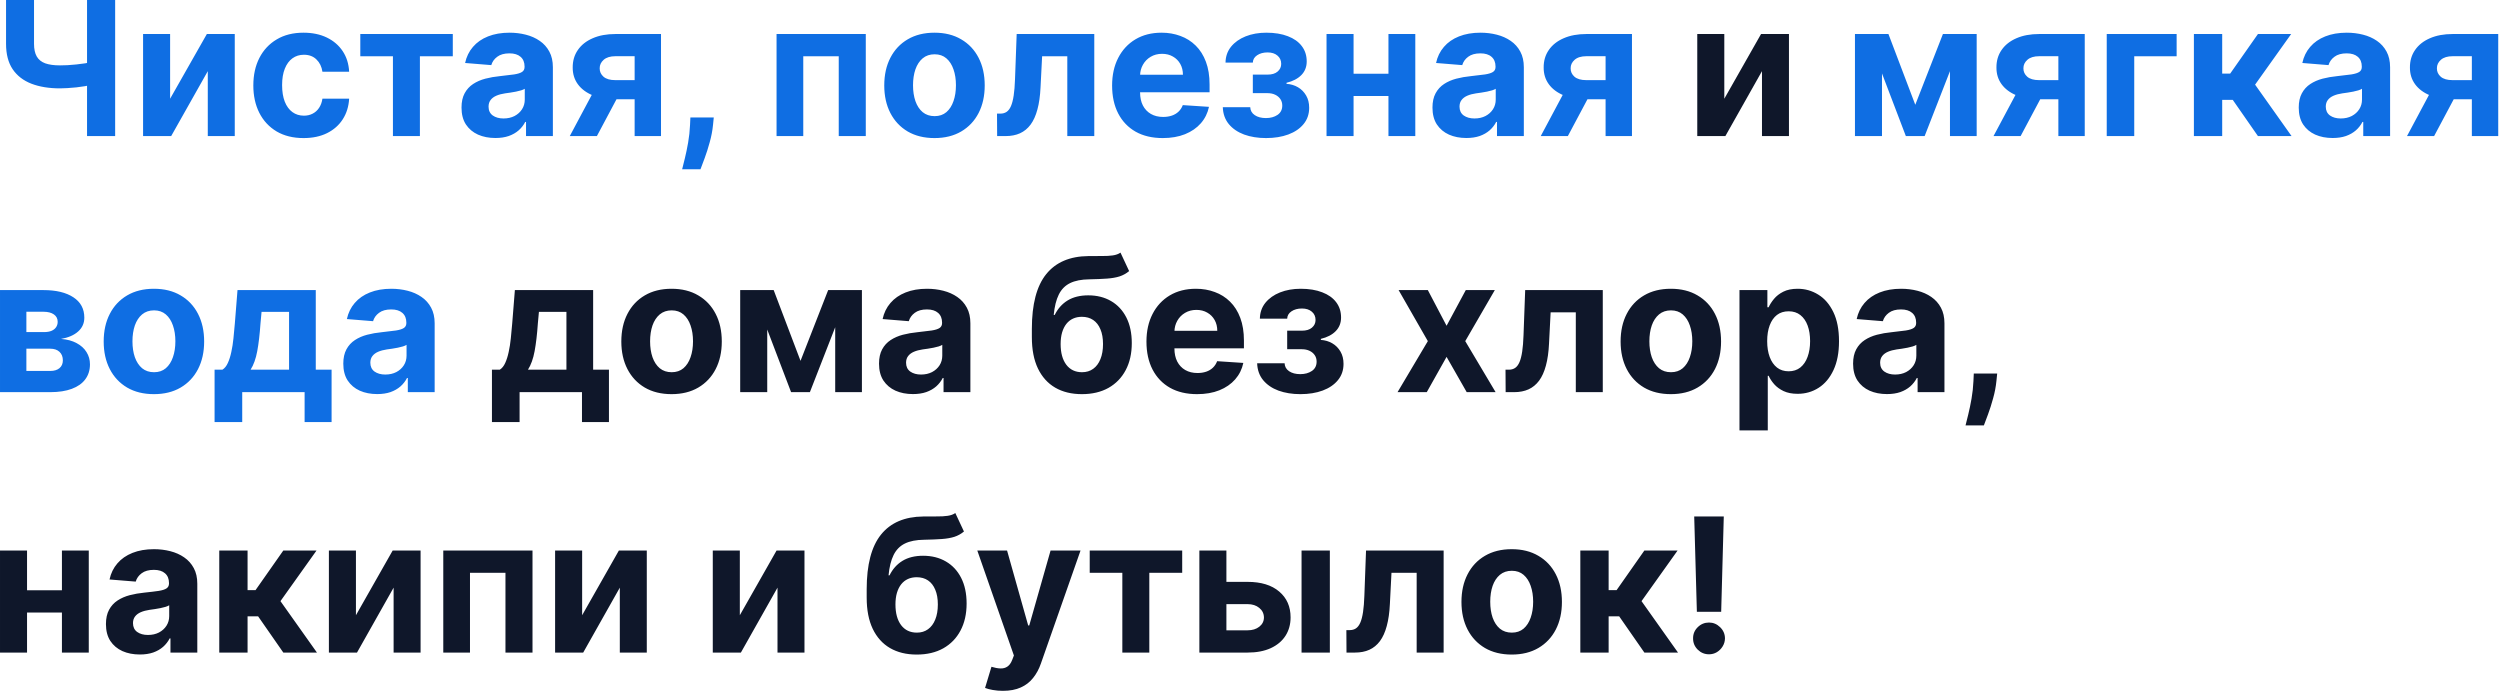
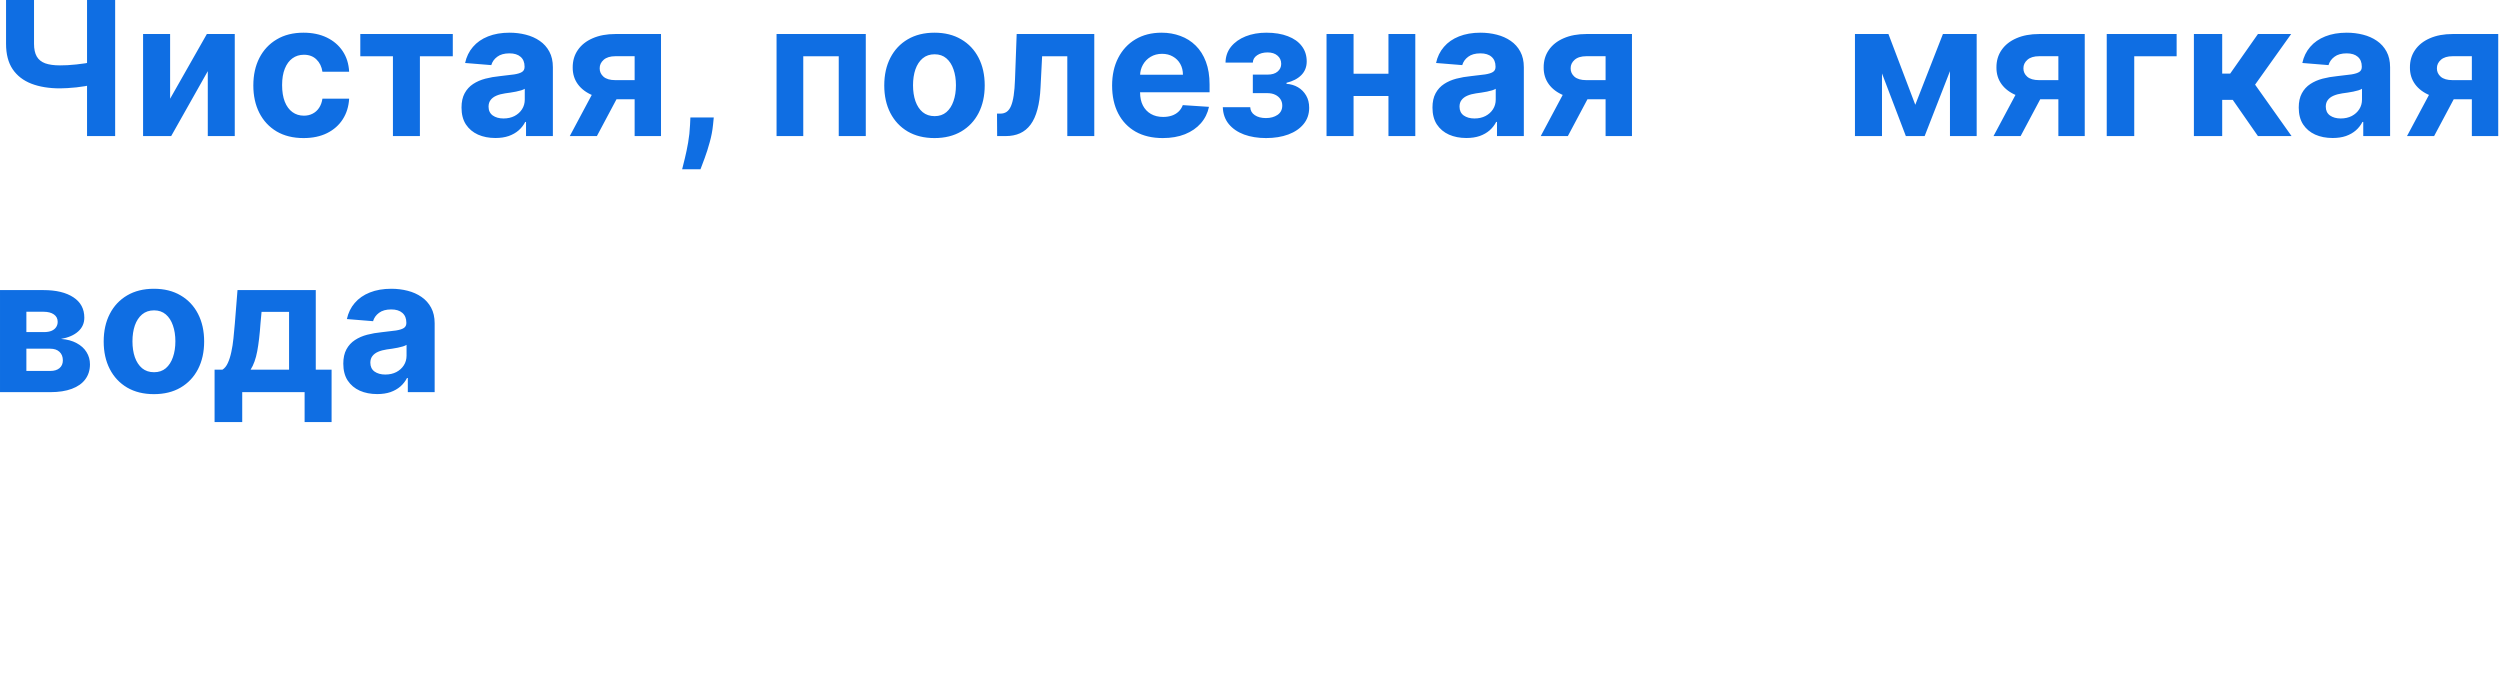
<svg xmlns="http://www.w3.org/2000/svg" width="576" height="160" viewBox="0 0 576 160" fill="none">
  <path d="M1.394 -2.86776e-05H7.839V10.104C7.839 11.308 8.048 12.277 8.466 13.012C8.885 13.737 9.533 14.262 10.411 14.589C11.299 14.905 12.436 15.063 13.824 15.063C14.314 15.063 14.891 15.048 15.554 15.018C16.218 14.977 16.901 14.921 17.605 14.849C18.32 14.778 18.994 14.691 19.626 14.589C20.259 14.487 20.785 14.37 21.203 14.237V19.472C20.774 19.615 20.239 19.743 19.596 19.855C18.963 19.957 18.294 20.049 17.59 20.131C16.886 20.202 16.202 20.258 15.539 20.299C14.876 20.34 14.304 20.36 13.824 20.36C11.304 20.36 9.109 20.003 7.242 19.288C5.374 18.564 3.93 17.446 2.909 15.936C1.899 14.426 1.394 12.481 1.394 10.104V-2.86776e-05ZM20.055 -2.86776e-05H26.53V31.352H20.055V-2.86776e-05ZM39.194 22.748L47.66 7.838H54.089V31.352H47.874V16.395L39.439 31.352H32.964V7.838H39.194V22.748ZM69.941 31.811C67.533 31.811 65.461 31.3 63.726 30.28C62.001 29.249 60.674 27.82 59.746 25.994C58.827 24.167 58.368 22.064 58.368 19.687C58.368 17.278 58.832 15.165 59.761 13.349C60.7 11.522 62.032 10.098 63.757 9.078C65.481 8.047 67.533 7.532 69.91 7.532C71.962 7.532 73.758 7.904 75.299 8.649C76.84 9.394 78.06 10.44 78.958 11.787C79.856 13.135 80.351 14.716 80.443 16.533H74.289C74.115 15.359 73.656 14.415 72.911 13.701C72.176 12.976 71.212 12.614 70.018 12.614C69.007 12.614 68.124 12.89 67.369 13.441C66.624 13.982 66.043 14.773 65.624 15.813C65.206 16.855 64.996 18.115 64.996 19.595C64.996 21.095 65.201 22.371 65.609 23.422C66.027 24.473 66.614 25.274 67.369 25.825C68.124 26.376 69.007 26.652 70.018 26.652C70.763 26.652 71.431 26.499 72.023 26.193C72.625 25.887 73.12 25.442 73.508 24.861C73.906 24.269 74.166 23.56 74.289 22.733H80.443C80.341 24.529 79.851 26.111 78.973 27.479C78.106 28.836 76.906 29.897 75.376 30.663C73.845 31.428 72.033 31.811 69.941 31.811ZM83.014 12.966V7.838H104.324V12.966H96.746V31.352H90.531V12.966H83.014ZM114.14 31.796C112.64 31.796 111.303 31.535 110.129 31.015C108.956 30.484 108.027 29.703 107.343 28.673C106.67 27.632 106.333 26.335 106.333 24.784C106.333 23.478 106.573 22.381 107.052 21.493C107.532 20.605 108.185 19.891 109.012 19.35C109.839 18.809 110.778 18.401 111.829 18.125C112.89 17.85 114.002 17.656 115.166 17.543C116.533 17.401 117.636 17.268 118.473 17.145C119.309 17.013 119.917 16.819 120.294 16.564C120.672 16.308 120.861 15.931 120.861 15.431V15.339C120.861 14.37 120.554 13.619 119.942 13.089C119.34 12.558 118.483 12.293 117.37 12.293C116.197 12.293 115.263 12.553 114.569 13.073C113.875 13.584 113.416 14.227 113.191 15.002L107.16 14.512C107.466 13.084 108.068 11.849 108.966 10.808C109.864 9.757 111.022 8.95 112.441 8.389C113.87 7.817 115.523 7.532 117.401 7.532C118.707 7.532 119.957 7.685 121.151 7.991C122.356 8.297 123.422 8.772 124.351 9.415C125.29 10.058 126.03 10.884 126.571 11.895C127.112 12.895 127.382 14.094 127.382 15.492V31.352H121.197V28.091H121.014C120.636 28.826 120.131 29.474 119.498 30.035C118.865 30.586 118.105 31.02 117.217 31.336C116.329 31.642 115.304 31.796 114.14 31.796ZM116.008 27.295C116.967 27.295 117.814 27.106 118.549 26.728C119.284 26.341 119.86 25.82 120.279 25.167C120.697 24.514 120.907 23.774 120.907 22.947V20.452C120.702 20.585 120.422 20.707 120.065 20.819C119.718 20.921 119.325 21.018 118.886 21.11C118.447 21.192 118.008 21.268 117.569 21.34C117.13 21.401 116.732 21.457 116.375 21.508C115.61 21.62 114.941 21.799 114.37 22.044C113.798 22.289 113.354 22.621 113.038 23.039C112.722 23.447 112.563 23.958 112.563 24.57C112.563 25.458 112.885 26.137 113.528 26.606C114.181 27.065 115.008 27.295 116.008 27.295ZM146.219 31.352V12.951H141.81C140.616 12.951 139.708 13.226 139.085 13.777C138.463 14.329 138.157 14.982 138.167 15.737C138.157 16.502 138.453 17.151 139.055 17.681C139.667 18.202 140.565 18.462 141.749 18.462H148.393V22.871H141.749C139.738 22.871 137.998 22.564 136.529 21.952C135.059 21.34 133.926 20.488 133.13 19.396C132.334 18.294 131.941 17.013 131.952 15.553C131.941 14.023 132.334 12.68 133.13 11.527C133.926 10.364 135.064 9.461 136.544 8.818C138.034 8.164 139.789 7.838 141.81 7.838H152.296V31.352H146.219ZM131.278 31.352L137.815 19.105H144.045L137.524 31.352H131.278ZM164.451 27.065L164.283 28.749C164.15 30.096 163.895 31.438 163.517 32.775C163.15 34.122 162.762 35.342 162.354 36.434C161.956 37.526 161.635 38.383 161.39 39.006H157.164C157.318 38.404 157.527 37.562 157.792 36.48C158.057 35.408 158.308 34.204 158.542 32.867C158.777 31.53 158.925 30.168 158.986 28.78L159.063 27.065H164.451ZM178.918 31.352V7.838H199.477V31.352H193.246V12.966H185.072V31.352H178.918ZM215.306 31.811C212.928 31.811 210.871 31.306 209.136 30.295C207.412 29.275 206.08 27.856 205.141 26.04C204.202 24.213 203.733 22.095 203.733 19.687C203.733 17.258 204.202 15.135 205.141 13.318C206.08 11.492 207.412 10.073 209.136 9.063C210.871 8.042 212.928 7.532 215.306 7.532C217.684 7.532 219.735 8.042 221.46 9.063C223.195 10.073 224.532 11.492 225.471 13.318C226.409 15.135 226.879 17.258 226.879 19.687C226.879 22.095 226.409 24.213 225.471 26.04C224.532 27.856 223.195 29.275 221.46 30.295C219.735 31.306 217.684 31.811 215.306 31.811ZM215.336 26.759C216.418 26.759 217.321 26.453 218.046 25.84C218.771 25.218 219.317 24.371 219.684 23.299C220.062 22.228 220.25 21.008 220.25 19.641C220.25 18.273 220.062 17.053 219.684 15.982C219.317 14.91 218.771 14.063 218.046 13.441C217.321 12.818 216.418 12.507 215.336 12.507C214.244 12.507 213.326 12.818 212.581 13.441C211.846 14.063 211.29 14.91 210.912 15.982C210.545 17.053 210.361 18.273 210.361 19.641C210.361 21.008 210.545 22.228 210.912 23.299C211.29 24.371 211.846 25.218 212.581 25.84C213.326 26.453 214.244 26.759 215.336 26.759ZM229.742 31.352L229.711 26.177H230.492C231.043 26.177 231.517 26.045 231.915 25.779C232.324 25.504 232.66 25.06 232.926 24.448C233.191 23.835 233.4 23.024 233.553 22.013C233.706 20.993 233.809 19.738 233.86 18.248L234.242 7.838H252.122V31.352H245.907V12.966H240.105L239.738 20.146C239.646 22.116 239.406 23.81 239.018 25.228C238.641 26.647 238.115 27.81 237.442 28.718C236.768 29.617 235.957 30.28 235.008 30.709C234.059 31.137 232.956 31.352 231.701 31.352H229.742ZM267.894 31.811C265.475 31.811 263.393 31.321 261.648 30.341C259.913 29.351 258.576 27.953 257.637 26.147C256.698 24.33 256.229 22.182 256.229 19.702C256.229 17.283 256.698 15.16 257.637 13.334C258.576 11.507 259.898 10.083 261.602 9.063C263.317 8.042 265.327 7.532 267.634 7.532C269.185 7.532 270.629 7.782 271.966 8.282C273.313 8.772 274.487 9.512 275.487 10.502C276.497 11.492 277.283 12.737 277.844 14.237C278.406 15.727 278.686 17.472 278.686 19.472V21.263H258.831V17.222H272.548C272.548 16.283 272.344 15.451 271.935 14.727C271.527 14.002 270.961 13.436 270.236 13.027C269.522 12.609 268.69 12.4 267.741 12.4C266.751 12.4 265.873 12.629 265.108 13.089C264.353 13.538 263.761 14.145 263.332 14.91C262.903 15.666 262.684 16.508 262.674 17.436V21.279C262.674 22.442 262.888 23.447 263.317 24.294C263.756 25.142 264.373 25.795 265.169 26.254C265.965 26.713 266.909 26.943 268.001 26.943C268.726 26.943 269.389 26.841 269.991 26.637C270.593 26.433 271.109 26.126 271.537 25.718C271.966 25.31 272.293 24.81 272.517 24.218L278.549 24.616C278.242 26.065 277.615 27.331 276.666 28.412C275.727 29.484 274.512 30.321 273.022 30.923C271.542 31.515 269.833 31.811 267.894 31.811ZM281.733 24.692H288.055C288.086 25.468 288.433 26.08 289.096 26.529C289.759 26.979 290.617 27.203 291.668 27.203C292.729 27.203 293.622 26.958 294.347 26.468C295.071 25.968 295.434 25.254 295.434 24.325C295.434 23.753 295.291 23.259 295.005 22.84C294.719 22.412 294.321 22.075 293.811 21.83C293.301 21.585 292.709 21.462 292.035 21.462H288.652V17.191H292.035C293.046 17.191 293.821 16.957 294.362 16.487C294.913 16.018 295.189 15.431 295.189 14.727C295.189 13.931 294.903 13.293 294.332 12.813C293.77 12.323 293.01 12.078 292.051 12.078C291.081 12.078 290.275 12.298 289.632 12.737C288.999 13.165 288.673 13.726 288.652 14.421H282.36C282.381 13.012 282.804 11.793 283.631 10.762C284.468 9.731 285.59 8.935 286.999 8.374C288.417 7.812 290.004 7.532 291.76 7.532C293.678 7.532 295.332 7.802 296.72 8.343C298.118 8.874 299.189 9.634 299.934 10.624C300.69 11.614 301.067 12.793 301.067 14.16C301.067 15.405 300.659 16.446 299.843 17.283C299.026 18.12 297.883 18.717 296.413 19.074V19.319C297.383 19.38 298.261 19.641 299.047 20.1C299.832 20.559 300.46 21.192 300.929 21.998C301.399 22.794 301.634 23.738 301.634 24.83C301.634 26.29 301.205 27.54 300.348 28.581C299.501 29.622 298.327 30.423 296.827 30.984C295.337 31.535 293.627 31.811 291.698 31.811C289.821 31.811 288.137 31.54 286.647 31C285.167 30.448 283.988 29.642 283.11 28.581C282.243 27.519 281.784 26.223 281.733 24.692ZM321.998 16.992V22.121H309.72V16.992H321.998ZM311.863 7.838V31.352H305.633V7.838H311.863ZM326.085 7.838V31.352H319.9V7.838H326.085ZM337.849 31.796C336.349 31.796 335.012 31.535 333.839 31.015C332.665 30.484 331.736 29.703 331.053 28.673C330.379 27.632 330.042 26.335 330.042 24.784C330.042 23.478 330.282 22.381 330.762 21.493C331.241 20.605 331.894 19.891 332.721 19.35C333.548 18.809 334.487 18.401 335.538 18.125C336.599 17.85 337.712 17.656 338.875 17.543C340.243 17.401 341.345 17.268 342.182 17.145C343.019 17.013 343.626 16.819 344.003 16.564C344.381 16.308 344.57 15.931 344.57 15.431V15.339C344.57 14.37 344.264 13.619 343.651 13.089C343.049 12.558 342.192 12.293 341.08 12.293C339.906 12.293 338.972 12.553 338.278 13.073C337.584 13.584 337.125 14.227 336.9 15.002L330.869 14.512C331.175 13.084 331.777 11.849 332.675 10.808C333.573 9.757 334.732 8.95 336.15 8.389C337.579 7.817 339.232 7.532 341.11 7.532C342.416 7.532 343.667 7.685 344.861 7.991C346.065 8.297 347.131 8.772 348.06 9.415C348.999 10.058 349.739 10.884 350.28 11.895C350.821 12.895 351.091 14.094 351.091 15.492V31.352H344.907V28.091H344.723C344.345 28.826 343.84 29.474 343.207 30.035C342.575 30.586 341.814 31.02 340.926 31.336C340.039 31.642 339.013 31.796 337.849 31.796ZM339.717 27.295C340.676 27.295 341.523 27.106 342.258 26.728C342.993 26.341 343.57 25.82 343.988 25.167C344.407 24.514 344.616 23.774 344.616 22.947V20.452C344.412 20.585 344.131 20.707 343.774 20.819C343.427 20.921 343.034 21.018 342.595 21.11C342.156 21.192 341.717 21.268 341.279 21.34C340.84 21.401 340.442 21.457 340.084 21.508C339.319 21.62 338.651 21.799 338.079 22.044C337.508 22.289 337.064 22.621 336.747 23.039C336.431 23.447 336.273 23.958 336.273 24.57C336.273 25.458 336.594 26.137 337.237 26.606C337.89 27.065 338.717 27.295 339.717 27.295ZM369.928 31.352V12.951H365.519C364.325 12.951 363.417 13.226 362.794 13.777C362.172 14.329 361.866 14.982 361.876 15.737C361.866 16.502 362.162 17.151 362.764 17.681C363.376 18.202 364.274 18.462 365.458 18.462H372.102V22.871H365.458C363.448 22.871 361.708 22.564 360.238 21.952C358.768 21.34 357.636 20.488 356.84 19.396C356.043 18.294 355.651 17.013 355.661 15.553C355.651 14.023 356.043 12.68 356.84 11.527C357.636 10.364 358.773 9.461 360.253 8.818C361.743 8.164 363.499 7.838 365.519 7.838H376.006V31.352H369.928ZM354.987 31.352L361.524 19.105H367.754L361.233 31.352H354.987ZM441.281 24.141L447.649 7.838H452.609L443.439 31.352H439.107L430.151 7.838H435.096L441.281 24.141ZM433.611 7.838V31.352H427.381V7.838H433.611ZM449.272 31.352V7.838H455.426V31.352H449.272ZM474.247 31.352V12.951H469.838C468.644 12.951 467.736 13.226 467.114 13.777C466.491 14.329 466.185 14.982 466.195 15.737C466.185 16.502 466.481 17.151 467.083 17.681C467.695 18.202 468.593 18.462 469.777 18.462H476.421V22.871H469.777C467.767 22.871 466.027 22.564 464.557 21.952C463.087 21.34 461.955 20.488 461.159 19.396C460.363 18.294 459.97 17.013 459.98 15.553C459.97 14.023 460.363 12.68 461.159 11.527C461.955 10.364 463.093 9.461 464.572 8.818C466.062 8.164 467.818 7.838 469.838 7.838H480.325V31.352H474.247ZM459.306 31.352L465.843 19.105H472.073L465.552 31.352H459.306ZM501.496 7.838V12.966H491.729V31.352H485.392V7.838H501.496ZM505.473 31.352V7.838H511.994V16.962H513.831L520.23 7.838H527.884L519.572 19.503L527.976 31.352H520.23L514.428 23.009H511.994V31.352H505.473ZM537.436 31.796C535.936 31.796 534.599 31.535 533.426 31.015C532.252 30.484 531.323 29.703 530.64 28.673C529.966 27.632 529.629 26.335 529.629 24.784C529.629 23.478 529.869 22.381 530.349 21.493C530.828 20.605 531.482 19.891 532.308 19.35C533.135 18.809 534.074 18.401 535.125 18.125C536.186 17.85 537.299 17.656 538.462 17.543C539.83 17.401 540.932 17.268 541.769 17.145C542.606 17.013 543.213 16.819 543.59 16.564C543.968 16.308 544.157 15.931 544.157 15.431V15.339C544.157 14.37 543.851 13.619 543.238 13.089C542.636 12.558 541.779 12.293 540.667 12.293C539.493 12.293 538.559 12.553 537.865 13.073C537.171 13.584 536.712 14.227 536.487 15.002L530.456 14.512C530.762 13.084 531.364 11.849 532.262 10.808C533.16 9.757 534.319 8.95 535.737 8.389C537.166 7.817 538.819 7.532 540.697 7.532C542.003 7.532 543.254 7.685 544.448 7.991C545.652 8.297 546.718 8.772 547.647 9.415C548.586 10.058 549.326 10.884 549.867 11.895C550.408 12.895 550.678 14.094 550.678 15.492V31.352H544.494V28.091H544.31C543.932 28.826 543.427 29.474 542.794 30.035C542.162 30.586 541.401 31.02 540.513 31.336C539.626 31.642 538.6 31.796 537.436 31.796ZM539.304 27.295C540.263 27.295 541.11 27.106 541.845 26.728C542.58 26.341 543.157 25.82 543.575 25.167C543.994 24.514 544.203 23.774 544.203 22.947V20.452C543.999 20.585 543.718 20.707 543.361 20.819C543.014 20.921 542.621 21.018 542.182 21.11C541.743 21.192 541.304 21.268 540.866 21.34C540.427 21.401 540.029 21.457 539.671 21.508C538.906 21.62 538.238 21.799 537.666 22.044C537.095 22.289 536.651 22.621 536.334 23.039C536.018 23.447 535.86 23.958 535.86 24.57C535.86 25.458 536.181 26.137 536.824 26.606C537.477 27.065 538.304 27.295 539.304 27.295ZM569.515 31.352V12.951H565.106C563.912 12.951 563.004 13.226 562.382 13.777C561.759 14.329 561.453 14.982 561.463 15.737C561.453 16.502 561.749 17.151 562.351 17.681C562.963 18.202 563.861 18.462 565.045 18.462H571.689V22.871H565.045C563.035 22.871 561.295 22.564 559.825 21.952C558.355 21.34 557.223 20.488 556.427 19.396C555.631 18.294 555.238 17.013 555.248 15.553C555.238 14.023 555.631 12.68 556.427 11.527C557.223 10.364 558.361 9.461 559.84 8.818C561.33 8.164 563.086 7.838 565.106 7.838H575.593V31.352H569.515ZM554.574 31.352L561.111 19.105H567.341L560.82 31.352H554.574ZM0.001 90.352V66.838H10.028C12.926 66.838 15.217 67.389 16.901 68.491C18.585 69.593 19.427 71.16 19.427 73.191C19.427 74.467 18.953 75.528 18.003 76.375C17.054 77.222 15.738 77.794 14.054 78.09C15.462 78.192 16.662 78.513 17.651 79.054C18.652 79.585 19.412 80.273 19.932 81.121C20.463 81.968 20.728 82.907 20.728 83.937C20.728 85.274 20.371 86.422 19.657 87.382C18.953 88.341 17.917 89.076 16.549 89.586C15.192 90.096 13.534 90.352 11.574 90.352H0.001ZM6.078 85.468H11.574C12.482 85.468 13.192 85.254 13.702 84.825C14.222 84.386 14.483 83.789 14.483 83.034C14.483 82.197 14.222 81.539 13.702 81.059C13.192 80.58 12.482 80.34 11.574 80.34H6.078V85.468ZM6.078 76.513H10.166C10.819 76.513 11.375 76.421 11.834 76.237C12.304 76.043 12.661 75.768 12.906 75.411C13.161 75.053 13.289 74.63 13.289 74.14C13.289 73.415 12.998 72.849 12.416 72.441C11.834 72.032 11.038 71.828 10.028 71.828H6.078V76.513ZM35.463 90.811C33.085 90.811 31.028 90.306 29.294 89.295C27.569 88.275 26.237 86.856 25.298 85.04C24.359 83.213 23.89 81.095 23.89 78.687C23.89 76.258 24.359 74.135 25.298 72.318C26.237 70.492 27.569 69.073 29.294 68.062C31.028 67.042 33.085 66.532 35.463 66.532C37.841 66.532 39.892 67.042 41.617 68.062C43.352 69.073 44.689 70.492 45.627 72.318C46.566 74.135 47.036 76.258 47.036 78.687C47.036 81.095 46.566 83.213 45.627 85.04C44.689 86.856 43.352 88.275 41.617 89.295C39.892 90.306 37.841 90.811 35.463 90.811ZM35.493 85.759C36.575 85.759 37.478 85.453 38.203 84.841C38.928 84.218 39.474 83.371 39.841 82.299C40.219 81.228 40.407 80.008 40.407 78.641C40.407 77.273 40.219 76.053 39.841 74.982C39.474 73.91 38.928 73.063 38.203 72.441C37.478 71.818 36.575 71.507 35.493 71.507C34.401 71.507 33.483 71.818 32.738 72.441C32.003 73.063 31.447 73.91 31.069 74.982C30.702 76.053 30.518 77.273 30.518 78.641C30.518 80.008 30.702 81.228 31.069 82.299C31.447 83.371 32.003 84.218 32.738 84.841C33.483 85.453 34.401 85.759 35.493 85.759ZM49.439 97.24V85.177H51.246C51.766 84.851 52.185 84.33 52.501 83.616C52.828 82.901 53.093 82.059 53.297 81.09C53.511 80.121 53.675 79.074 53.787 77.952C53.909 76.819 54.017 75.676 54.108 74.523L54.721 66.838H72.754V85.177H76.397V97.24H70.182V90.352H55.808V97.24H49.439ZM57.736 85.177H66.6V71.859H60.262L60.017 74.523C59.844 77.033 59.594 79.166 59.267 80.922C58.941 82.667 58.431 84.085 57.736 85.177ZM86.903 90.796C85.403 90.796 84.066 90.535 82.892 90.015C81.718 89.484 80.79 88.703 80.106 87.673C79.432 86.632 79.096 85.335 79.096 83.784C79.096 82.478 79.335 81.381 79.815 80.493C80.295 79.605 80.948 78.891 81.775 78.35C82.601 77.809 83.54 77.401 84.591 77.125C85.653 76.85 86.765 76.656 87.928 76.543C89.296 76.4 90.398 76.268 91.235 76.145C92.072 76.013 92.679 75.819 93.057 75.564C93.434 75.308 93.623 74.931 93.623 74.431V74.339C93.623 73.37 93.317 72.619 92.705 72.089C92.103 71.558 91.245 71.293 90.133 71.293C88.959 71.293 88.025 71.553 87.331 72.073C86.637 72.584 86.178 73.227 85.954 74.002L79.922 73.512C80.228 72.084 80.831 70.849 81.729 69.808C82.627 68.757 83.785 67.95 85.204 67.389C86.632 66.817 88.286 66.532 90.163 66.532C91.47 66.532 92.72 66.685 93.914 66.991C95.118 67.297 96.185 67.772 97.114 68.415C98.052 69.058 98.792 69.884 99.333 70.895C99.874 71.895 100.145 73.094 100.145 74.492V90.352H93.96V87.091H93.776C93.399 87.826 92.894 88.474 92.261 89.035C91.628 89.586 90.868 90.02 89.98 90.336C89.092 90.642 88.066 90.796 86.903 90.796ZM88.77 86.295C89.73 86.295 90.577 86.106 91.312 85.728C92.046 85.341 92.623 84.82 93.041 84.167C93.46 83.514 93.669 82.774 93.669 81.947V79.452C93.465 79.585 93.184 79.707 92.827 79.819C92.48 79.921 92.087 80.018 91.648 80.11C91.21 80.192 90.771 80.268 90.332 80.34C89.893 80.401 89.495 80.457 89.138 80.508C88.372 80.621 87.704 80.799 87.132 81.044C86.561 81.289 86.117 81.621 85.801 82.039C85.484 82.447 85.326 82.958 85.326 83.57C85.326 84.458 85.647 85.136 86.29 85.606C86.944 86.065 87.77 86.295 88.77 86.295Z" fill="#0F6EE3" />
-   <path d="M397.28 22.748L405.746 7.838H412.176V31.352H405.96V16.395L397.525 31.352H391.05V7.838H397.28V22.748ZM113.344 97.24V85.177H115.151C115.671 84.851 116.09 84.33 116.406 83.616C116.732 82.901 116.998 82.059 117.202 81.09C117.416 80.121 117.58 79.074 117.692 77.952C117.814 76.819 117.921 75.676 118.013 74.523L118.626 66.838H136.659V85.177H140.302V97.24H134.087V90.352H119.713V97.24H113.344ZM121.641 85.177H130.505V71.859H124.167L123.922 74.523C123.749 77.033 123.499 79.166 123.172 80.922C122.846 82.667 122.335 84.085 121.641 85.177ZM154.727 90.811C152.349 90.811 150.292 90.306 148.557 89.295C146.833 88.275 145.501 86.856 144.562 85.04C143.623 83.213 143.153 81.095 143.153 78.687C143.153 76.258 143.623 74.135 144.562 72.318C145.501 70.492 146.833 69.073 148.557 68.062C150.292 67.042 152.349 66.532 154.727 66.532C157.105 66.532 159.156 67.042 160.881 68.062C162.616 69.073 163.952 70.492 164.891 72.318C165.83 74.135 166.3 76.258 166.3 78.687C166.3 81.095 165.83 83.213 164.891 85.04C163.952 86.856 162.616 88.275 160.881 89.295C159.156 90.306 157.105 90.811 154.727 90.811ZM154.757 85.759C155.839 85.759 156.742 85.453 157.467 84.841C158.191 84.218 158.737 83.371 159.105 82.299C159.482 81.228 159.671 80.008 159.671 78.641C159.671 77.273 159.482 76.053 159.105 74.982C158.737 73.91 158.191 73.063 157.467 72.441C156.742 71.818 155.839 71.507 154.757 71.507C153.665 71.507 152.747 71.818 152.002 72.441C151.267 73.063 150.711 73.91 150.333 74.982C149.966 76.053 149.782 77.273 149.782 78.641C149.782 80.008 149.966 81.228 150.333 82.299C150.711 83.371 151.267 84.218 152.002 84.841C152.747 85.453 153.665 85.759 154.757 85.759ZM184.44 83.141L190.809 66.838H195.768L186.599 90.352H182.266L173.311 66.838H178.256L184.44 83.141ZM176.771 66.838V90.352H170.54V66.838H176.771ZM192.431 90.352V66.838H198.585V90.352H192.431ZM210.334 90.796C208.834 90.796 207.497 90.535 206.324 90.015C205.15 89.484 204.221 88.703 203.537 87.673C202.864 86.632 202.527 85.335 202.527 83.784C202.527 82.478 202.767 81.381 203.247 80.493C203.726 79.605 204.379 78.891 205.206 78.35C206.033 77.809 206.972 77.401 208.023 77.125C209.084 76.85 210.197 76.656 211.36 76.543C212.728 76.4 213.83 76.268 214.667 76.145C215.503 76.013 216.111 75.819 216.488 75.564C216.866 75.308 217.055 74.931 217.055 74.431V74.339C217.055 73.37 216.749 72.619 216.136 72.089C215.534 71.558 214.677 71.293 213.564 71.293C212.391 71.293 211.457 71.553 210.763 72.073C210.069 72.584 209.61 73.227 209.385 74.002L203.354 73.512C203.66 72.084 204.262 70.849 205.16 69.808C206.058 68.757 207.217 67.95 208.635 67.389C210.064 66.817 211.717 66.532 213.595 66.532C214.901 66.532 216.152 66.685 217.346 66.991C218.55 67.297 219.616 67.772 220.545 68.415C221.484 69.058 222.224 69.884 222.765 70.895C223.306 71.895 223.576 73.094 223.576 74.492V90.352H217.392V87.091H217.208C216.83 87.826 216.325 88.474 215.692 89.035C215.06 89.586 214.299 90.02 213.411 90.336C212.523 90.642 211.498 90.796 210.334 90.796ZM212.202 86.295C213.161 86.295 214.008 86.106 214.743 85.728C215.478 85.341 216.055 84.82 216.473 84.167C216.891 83.514 217.101 82.774 217.101 81.947V79.452C216.897 79.585 216.616 79.707 216.259 79.819C215.912 79.921 215.519 80.018 215.08 80.11C214.641 80.192 214.202 80.268 213.763 80.34C213.325 80.401 212.927 80.457 212.569 80.508C211.804 80.621 211.135 80.799 210.564 81.044C209.992 81.289 209.549 81.621 209.232 82.039C208.916 82.447 208.758 82.958 208.758 83.57C208.758 84.458 209.079 85.136 209.722 85.606C210.375 86.065 211.202 86.295 212.202 86.295ZM258.162 58.204L260.152 62.46C259.488 63.011 258.754 63.419 257.947 63.684C257.141 63.94 256.177 64.108 255.054 64.189C253.942 64.271 252.584 64.327 250.982 64.358C249.165 64.378 247.686 64.669 246.543 65.231C245.4 65.792 244.532 66.675 243.94 67.879C243.348 69.073 242.96 70.634 242.777 72.563H243.006C243.71 71.124 244.7 70.012 245.976 69.226C247.262 68.44 248.849 68.047 250.737 68.047C252.737 68.047 254.488 68.486 255.988 69.364C257.498 70.241 258.672 71.502 259.509 73.145C260.346 74.788 260.764 76.758 260.764 79.054C260.764 81.442 260.295 83.519 259.356 85.284C258.427 87.04 257.105 88.402 255.391 89.372C253.676 90.331 251.635 90.811 249.267 90.811C246.89 90.811 244.838 90.311 243.113 89.311C241.399 88.31 240.072 86.836 239.133 84.886C238.205 82.937 237.74 80.539 237.74 77.692V75.763C237.74 70.099 238.842 65.899 241.047 63.164C243.251 60.429 246.492 59.041 250.768 59C251.931 58.98 252.982 58.974 253.921 58.985C254.86 58.995 255.682 58.949 256.386 58.847C257.1 58.745 257.692 58.531 258.162 58.204ZM249.298 85.759C250.298 85.759 251.155 85.499 251.87 84.978C252.594 84.458 253.151 83.713 253.538 82.743C253.937 81.774 254.136 80.615 254.136 79.268C254.136 77.931 253.937 76.799 253.538 75.87C253.151 74.931 252.594 74.216 251.87 73.727C251.145 73.237 250.278 72.992 249.267 72.992C248.512 72.992 247.834 73.13 247.231 73.405C246.629 73.681 246.114 74.089 245.685 74.63C245.267 75.16 244.94 75.819 244.706 76.605C244.481 77.38 244.369 78.268 244.369 79.268C244.369 81.279 244.802 82.866 245.67 84.029C246.548 85.182 247.757 85.759 249.298 85.759ZM275.808 90.811C273.39 90.811 271.308 90.321 269.563 89.341C267.828 88.351 266.491 86.953 265.552 85.147C264.613 83.33 264.143 81.182 264.143 78.702C264.143 76.283 264.613 74.16 265.552 72.334C266.491 70.507 267.812 69.083 269.517 68.062C271.231 67.042 273.242 66.532 275.548 66.532C277.099 66.532 278.543 66.782 279.88 67.282C281.228 67.772 282.401 68.512 283.401 69.501C284.412 70.492 285.198 71.737 285.759 73.237C286.32 74.727 286.601 76.472 286.601 78.472V80.263H266.746V76.222H280.462C280.462 75.283 280.258 74.451 279.85 73.727C279.442 73.002 278.875 72.436 278.151 72.027C277.436 71.609 276.604 71.4 275.655 71.4C274.665 71.4 273.788 71.629 273.022 72.089C272.267 72.538 271.675 73.145 271.246 73.91C270.818 74.666 270.598 75.507 270.588 76.436V80.279C270.588 81.442 270.803 82.447 271.231 83.294C271.67 84.141 272.287 84.795 273.083 85.254C273.879 85.713 274.824 85.943 275.916 85.943C276.64 85.943 277.303 85.841 277.906 85.637C278.508 85.433 279.023 85.126 279.452 84.718C279.88 84.31 280.207 83.81 280.431 83.218L286.463 83.616C286.157 85.065 285.529 86.331 284.58 87.412C283.641 88.484 282.427 89.321 280.937 89.923C279.457 90.515 277.747 90.811 275.808 90.811ZM289.647 83.692H295.97C296 84.468 296.347 85.08 297.01 85.529C297.674 85.978 298.531 86.203 299.582 86.203C300.644 86.203 301.537 85.958 302.261 85.468C302.986 84.968 303.348 84.254 303.348 83.325C303.348 82.754 303.205 82.258 302.92 81.84C302.634 81.412 302.236 81.075 301.725 80.83C301.215 80.585 300.623 80.462 299.95 80.462H296.567V76.191H299.95C300.96 76.191 301.736 75.957 302.277 75.487C302.828 75.018 303.103 74.431 303.103 73.727C303.103 72.931 302.817 72.293 302.246 71.813C301.685 71.323 300.924 71.078 299.965 71.078C298.995 71.078 298.189 71.298 297.546 71.737C296.914 72.165 296.587 72.727 296.567 73.421H290.275C290.295 72.012 290.719 70.793 291.545 69.762C292.382 68.731 293.505 67.935 294.913 67.374C296.332 66.812 297.919 66.532 299.674 66.532C301.593 66.532 303.246 66.802 304.634 67.343C306.032 67.874 307.104 68.634 307.849 69.624C308.604 70.614 308.982 71.793 308.982 73.16C308.982 74.405 308.573 75.446 307.757 76.283C306.941 77.12 305.798 77.717 304.328 78.074V78.319C305.297 78.38 306.175 78.641 306.961 79.1C307.747 79.559 308.374 80.192 308.844 80.998C309.313 81.794 309.548 82.738 309.548 83.83C309.548 85.29 309.119 86.54 308.262 87.581C307.415 88.622 306.241 89.423 304.741 89.984C303.251 90.535 301.542 90.811 299.613 90.811C297.735 90.811 296.051 90.54 294.561 89.999C293.081 89.448 291.903 88.642 291.025 87.581C290.157 86.519 289.698 85.223 289.647 83.692ZM328.974 66.838L333.291 75.058L337.716 66.838H344.405L337.593 78.595L344.589 90.352H337.93L333.291 82.223L328.729 90.352H321.994L328.974 78.595L322.239 66.838H328.974ZM346.901 90.352L346.87 85.177H347.651C348.202 85.177 348.676 85.045 349.074 84.779C349.483 84.504 349.819 84.06 350.085 83.448C350.35 82.835 350.559 82.024 350.712 81.013C350.865 79.993 350.967 78.738 351.019 77.248L351.401 66.838H369.281V90.352H363.066V71.966H357.264L356.897 79.146C356.805 81.115 356.565 82.81 356.177 84.228C355.8 85.647 355.274 86.81 354.601 87.719C353.927 88.617 353.116 89.28 352.167 89.709C351.218 90.137 350.115 90.352 348.86 90.352H346.901ZM384.961 90.811C382.583 90.811 380.527 90.306 378.792 89.295C377.067 88.275 375.735 86.856 374.796 85.04C373.857 83.213 373.388 81.095 373.388 78.687C373.388 76.258 373.857 74.135 374.796 72.318C375.735 70.492 377.067 69.073 378.792 68.062C380.527 67.042 382.583 66.532 384.961 66.532C387.339 66.532 389.39 67.042 391.115 68.062C392.85 69.073 394.187 70.492 395.126 72.318C396.065 74.135 396.534 76.258 396.534 78.687C396.534 81.095 396.065 83.213 395.126 85.04C394.187 86.856 392.85 88.275 391.115 89.295C389.39 90.306 387.339 90.811 384.961 90.811ZM384.992 85.759C386.073 85.759 386.977 85.453 387.701 84.841C388.426 84.218 388.972 83.371 389.339 82.299C389.717 81.228 389.906 80.008 389.906 78.641C389.906 77.273 389.717 76.053 389.339 74.982C388.972 73.91 388.426 73.063 387.701 72.441C386.977 71.818 386.073 71.507 384.992 71.507C383.9 71.507 382.981 71.818 382.236 72.441C381.501 73.063 380.945 73.91 380.568 74.982C380.2 76.053 380.016 77.273 380.016 78.641C380.016 80.008 380.2 81.228 380.568 82.299C380.945 83.371 381.501 84.218 382.236 84.841C382.981 85.453 383.9 85.759 384.992 85.759ZM400.775 99.169V66.838H407.204V70.787H407.495C407.781 70.155 408.194 69.512 408.735 68.859C409.286 68.195 410 67.644 410.878 67.205C411.766 66.756 412.868 66.532 414.185 66.532C415.899 66.532 417.481 66.981 418.93 67.879C420.38 68.767 421.538 70.109 422.405 71.905C423.273 73.691 423.707 75.931 423.707 78.625C423.707 81.248 423.283 83.463 422.436 85.269C421.599 87.065 420.456 88.428 419.007 89.356C417.568 90.275 415.955 90.734 414.169 90.734C412.904 90.734 411.827 90.525 410.939 90.107C410.062 89.688 409.342 89.163 408.781 88.53C408.22 87.887 407.791 87.239 407.495 86.586H407.296V99.169H400.775ZM407.158 78.595C407.158 79.993 407.352 81.213 407.74 82.253C408.128 83.294 408.689 84.106 409.424 84.688C410.159 85.259 411.052 85.545 412.103 85.545C413.164 85.545 414.062 85.254 414.797 84.672C415.532 84.08 416.088 83.264 416.466 82.223C416.854 81.172 417.047 79.962 417.047 78.595C417.047 77.237 416.859 76.043 416.481 75.013C416.103 73.982 415.547 73.175 414.812 72.594C414.078 72.012 413.174 71.721 412.103 71.721C411.041 71.721 410.143 72.002 409.409 72.563C408.684 73.124 408.128 73.921 407.74 74.951C407.352 75.982 407.158 77.197 407.158 78.595ZM434.759 90.796C433.259 90.796 431.922 90.535 430.748 90.015C429.575 89.484 428.646 88.703 427.962 87.673C427.289 86.632 426.952 85.335 426.952 83.784C426.952 82.478 427.192 81.381 427.671 80.493C428.151 79.605 428.804 78.891 429.631 78.35C430.458 77.809 431.397 77.401 432.448 77.125C433.509 76.85 434.621 76.656 435.785 76.543C437.152 76.4 438.255 76.268 439.092 76.145C439.928 76.013 440.536 75.819 440.913 75.564C441.291 75.308 441.48 74.931 441.48 74.431V74.339C441.48 73.37 441.173 72.619 440.561 72.089C439.959 71.558 439.102 71.293 437.989 71.293C436.816 71.293 435.882 71.553 435.188 72.073C434.494 72.584 434.035 73.227 433.81 74.002L427.779 73.512C428.085 72.084 428.687 70.849 429.585 69.808C430.483 68.757 431.641 67.95 433.06 67.389C434.489 66.817 436.142 66.532 438.02 66.532C439.326 66.532 440.576 66.685 441.771 66.991C442.975 67.297 444.041 67.772 444.97 68.415C445.909 69.058 446.649 69.884 447.19 70.895C447.731 71.895 448.001 73.094 448.001 74.492V90.352H441.816V87.091H441.633C441.255 87.826 440.75 88.474 440.117 89.035C439.484 89.586 438.724 90.02 437.836 90.336C436.948 90.642 435.923 90.796 434.759 90.796ZM436.627 86.295C437.586 86.295 438.433 86.106 439.168 85.728C439.903 85.341 440.479 84.82 440.898 84.167C441.316 83.514 441.526 82.774 441.526 81.947V79.452C441.321 79.585 441.041 79.707 440.684 79.819C440.337 79.921 439.944 80.018 439.505 80.11C439.066 80.192 438.627 80.268 438.188 80.34C437.749 80.401 437.351 80.457 436.994 80.508C436.229 80.621 435.56 80.799 434.989 81.044C434.417 81.289 433.973 81.621 433.657 82.039C433.341 82.447 433.182 82.958 433.182 83.57C433.182 84.458 433.504 85.136 434.147 85.606C434.8 86.065 435.627 86.295 436.627 86.295ZM460.148 86.065L459.98 87.749C459.847 89.096 459.592 90.438 459.214 91.775C458.847 93.122 458.459 94.342 458.051 95.434C457.653 96.526 457.331 97.383 457.087 98.006H452.861C453.015 97.404 453.224 96.562 453.489 95.48C453.754 94.408 454.004 93.204 454.239 91.867C454.474 90.53 454.622 89.168 454.683 87.78L454.76 86.065H460.148ZM16.366 135.992V141.121H4.088V135.992H16.366ZM6.231 126.838V150.352H0.001V126.838H6.231ZM20.453 126.838V150.352H14.268V126.838H20.453ZM32.217 150.796C30.717 150.796 29.38 150.535 28.207 150.015C27.033 149.484 26.104 148.703 25.421 147.673C24.747 146.632 24.41 145.336 24.41 143.784C24.41 142.478 24.65 141.381 25.13 140.493C25.609 139.605 26.262 138.891 27.089 138.35C27.916 137.809 28.855 137.401 29.906 137.125C30.967 136.85 32.08 136.656 33.243 136.543C34.611 136.401 35.713 136.268 36.55 136.145C37.386 136.013 37.994 135.819 38.371 135.564C38.749 135.309 38.938 134.931 38.938 134.431V134.339C38.938 133.369 38.632 132.619 38.019 132.089C37.417 131.558 36.56 131.293 35.447 131.293C34.274 131.293 33.34 131.553 32.646 132.073C31.952 132.584 31.493 133.227 31.268 134.002L25.237 133.512C25.543 132.084 26.145 130.849 27.043 129.808C27.941 128.757 29.1 127.95 30.518 127.389C31.947 126.817 33.6 126.532 35.478 126.532C36.784 126.532 38.035 126.685 39.229 126.991C40.433 127.297 41.499 127.772 42.428 128.415C43.367 129.058 44.107 129.884 44.648 130.895C45.189 131.895 45.459 133.094 45.459 134.492V150.352H39.275V147.091H39.091C38.713 147.826 38.208 148.474 37.575 149.035C36.943 149.586 36.182 150.02 35.294 150.336C34.407 150.642 33.381 150.796 32.217 150.796ZM34.085 146.295C35.044 146.295 35.891 146.106 36.626 145.728C37.361 145.341 37.938 144.82 38.356 144.167C38.775 143.514 38.984 142.774 38.984 141.947V139.452C38.78 139.585 38.499 139.707 38.142 139.819C37.795 139.921 37.402 140.018 36.963 140.11C36.524 140.192 36.085 140.268 35.647 140.34C35.208 140.401 34.81 140.457 34.452 140.508C33.687 140.621 33.019 140.799 32.447 141.044C31.875 141.289 31.431 141.621 31.115 142.039C30.799 142.447 30.641 142.958 30.641 143.57C30.641 144.458 30.962 145.137 31.605 145.606C32.258 146.065 33.085 146.295 34.085 146.295ZM50.519 150.352V126.838H57.04V135.962H58.877L65.276 126.838H72.93L64.618 138.503L73.022 150.352H65.276L59.474 142.008H57.04V150.352H50.519ZM82.008 141.748L90.474 126.838H96.903V150.352H90.688V135.395L82.253 150.352H75.777V126.838H82.008V141.748ZM102.131 150.352V126.838H122.69V150.352H116.459V131.966H108.285V150.352H102.131ZM134.125 141.748L142.591 126.838H149.02V150.352H142.805V135.395L134.37 150.352H127.895V126.838H134.125V141.748ZM170.456 141.748L178.922 126.838H185.351V150.352H179.136V135.395L170.701 150.352H164.225V126.838H170.456V141.748ZM220.105 118.204L222.095 122.46C221.432 123.011 220.697 123.419 219.891 123.684C219.084 123.939 218.12 124.108 216.997 124.19C215.885 124.271 214.528 124.327 212.925 124.358C211.109 124.378 209.629 124.669 208.486 125.23C207.343 125.792 206.475 126.675 205.883 127.879C205.292 129.073 204.904 130.634 204.72 132.563H204.95C205.654 131.124 206.644 130.012 207.919 129.226C209.205 128.44 210.792 128.047 212.68 128.047C214.681 128.047 216.431 128.486 217.931 129.364C219.442 130.241 220.615 131.502 221.452 133.145C222.289 134.788 222.707 136.758 222.707 139.054C222.707 141.442 222.238 143.519 221.299 145.284C220.37 147.04 219.049 148.402 217.334 149.372C215.62 150.331 213.578 150.811 211.211 150.811C208.833 150.811 206.782 150.311 205.057 149.311C203.342 148.31 202.016 146.836 201.077 144.886C200.148 142.937 199.684 140.539 199.684 137.692V135.763C199.684 130.099 200.786 125.899 202.99 123.164C205.195 120.429 208.435 119.041 212.711 119C213.874 118.98 214.926 118.974 215.865 118.985C216.803 118.995 217.625 118.949 218.329 118.847C219.044 118.745 219.635 118.531 220.105 118.204ZM211.241 145.759C212.242 145.759 213.099 145.499 213.813 144.978C214.538 144.458 215.094 143.713 215.482 142.743C215.88 141.774 216.079 140.615 216.079 139.268C216.079 137.931 215.88 136.799 215.482 135.87C215.094 134.931 214.538 134.217 213.813 133.727C213.089 133.237 212.221 132.992 211.211 132.992C210.456 132.992 209.777 133.13 209.175 133.405C208.573 133.681 208.057 134.089 207.629 134.63C207.21 135.161 206.884 135.819 206.649 136.605C206.424 137.38 206.312 138.268 206.312 139.268C206.312 141.279 206.746 142.866 207.613 144.029C208.491 145.182 209.7 145.759 211.241 145.759ZM231.062 159.169C230.235 159.169 229.46 159.103 228.735 158.97C228.021 158.848 227.429 158.69 226.959 158.496L228.429 153.628C229.194 153.862 229.883 153.99 230.496 154.01C231.118 154.031 231.654 153.888 232.103 153.582C232.562 153.275 232.935 152.755 233.22 152.02L233.603 151.025L225.168 126.838H232.026L236.894 144.106H237.139L242.053 126.838H248.957L239.818 152.893C239.379 154.158 238.782 155.26 238.027 156.199C237.282 157.148 236.338 157.878 235.195 158.388C234.052 158.909 232.674 159.169 231.062 159.169ZM251.07 131.966V126.838H272.379V131.966H264.802V150.352H258.586V131.966H251.07ZM280.42 134.063H287.447C290.559 134.063 292.988 134.808 294.733 136.298C296.479 137.778 297.351 139.758 297.351 142.238C297.351 143.851 296.958 145.269 296.172 146.494C295.387 147.708 294.254 148.657 292.774 149.341C291.294 150.015 289.518 150.352 287.447 150.352H276.333V126.838H282.563V145.223H287.447C288.539 145.223 289.437 144.948 290.141 144.397C290.845 143.845 291.202 143.141 291.212 142.284C291.202 141.376 290.845 140.636 290.141 140.064C289.437 139.483 288.539 139.192 287.447 139.192H280.42V134.063ZM299.877 150.352V126.838H306.398V150.352H299.877ZM310.233 150.352L310.203 145.177H310.983C311.534 145.177 312.009 145.045 312.407 144.779C312.815 144.504 313.152 144.06 313.417 143.447C313.683 142.835 313.892 142.024 314.045 141.013C314.198 139.993 314.3 138.738 314.351 137.248L314.734 126.838H332.614V150.352H326.399V131.966H320.597L320.23 139.146C320.138 141.115 319.898 142.81 319.51 144.228C319.132 145.647 318.607 146.81 317.933 147.719C317.26 148.617 316.448 149.28 315.499 149.709C314.55 150.137 313.448 150.352 312.193 150.352H310.233ZM348.294 150.811C345.916 150.811 343.859 150.306 342.124 149.295C340.4 148.275 339.068 146.856 338.129 145.04C337.19 143.213 336.72 141.095 336.72 138.687C336.72 136.258 337.19 134.135 338.129 132.318C339.068 130.491 340.4 129.073 342.124 128.063C343.859 127.042 345.916 126.532 348.294 126.532C350.672 126.532 352.723 127.042 354.448 128.063C356.183 129.073 357.519 130.491 358.458 132.318C359.397 134.135 359.867 136.258 359.867 138.687C359.867 141.095 359.397 143.213 358.458 145.04C357.519 146.856 356.183 148.275 354.448 149.295C352.723 150.306 350.672 150.811 348.294 150.811ZM348.324 145.759C349.406 145.759 350.309 145.453 351.034 144.841C351.758 144.218 352.304 143.371 352.672 142.299C353.049 141.228 353.238 140.008 353.238 138.641C353.238 137.273 353.049 136.054 352.672 134.982C352.304 133.91 351.758 133.063 351.034 132.441C350.309 131.818 349.406 131.507 348.324 131.507C347.232 131.507 346.314 131.818 345.569 132.441C344.834 133.063 344.278 133.91 343.9 134.982C343.533 136.054 343.349 137.273 343.349 138.641C343.349 140.008 343.533 141.228 343.9 142.299C344.278 143.371 344.834 144.218 345.569 144.841C346.314 145.453 347.232 145.759 348.324 145.759ZM364.107 150.352V126.838H370.629V135.962H372.466L378.864 126.838H386.519L378.206 138.503L386.611 150.352H378.864L373.063 142.008H370.629V150.352H364.107ZM397.158 119L396.561 140.952H390.958L390.346 119H397.158ZM393.76 150.75C392.749 150.75 391.882 150.392 391.157 149.678C390.433 148.953 390.075 148.086 390.086 147.076C390.075 146.075 390.433 145.218 391.157 144.504C391.882 143.789 392.749 143.432 393.76 143.432C394.729 143.432 395.581 143.789 396.316 144.504C397.051 145.218 397.423 146.075 397.434 147.076C397.423 147.749 397.245 148.367 396.898 148.928C396.561 149.479 396.117 149.923 395.566 150.26C395.015 150.586 394.413 150.75 393.76 150.75Z" fill="#0F172A" />
</svg>